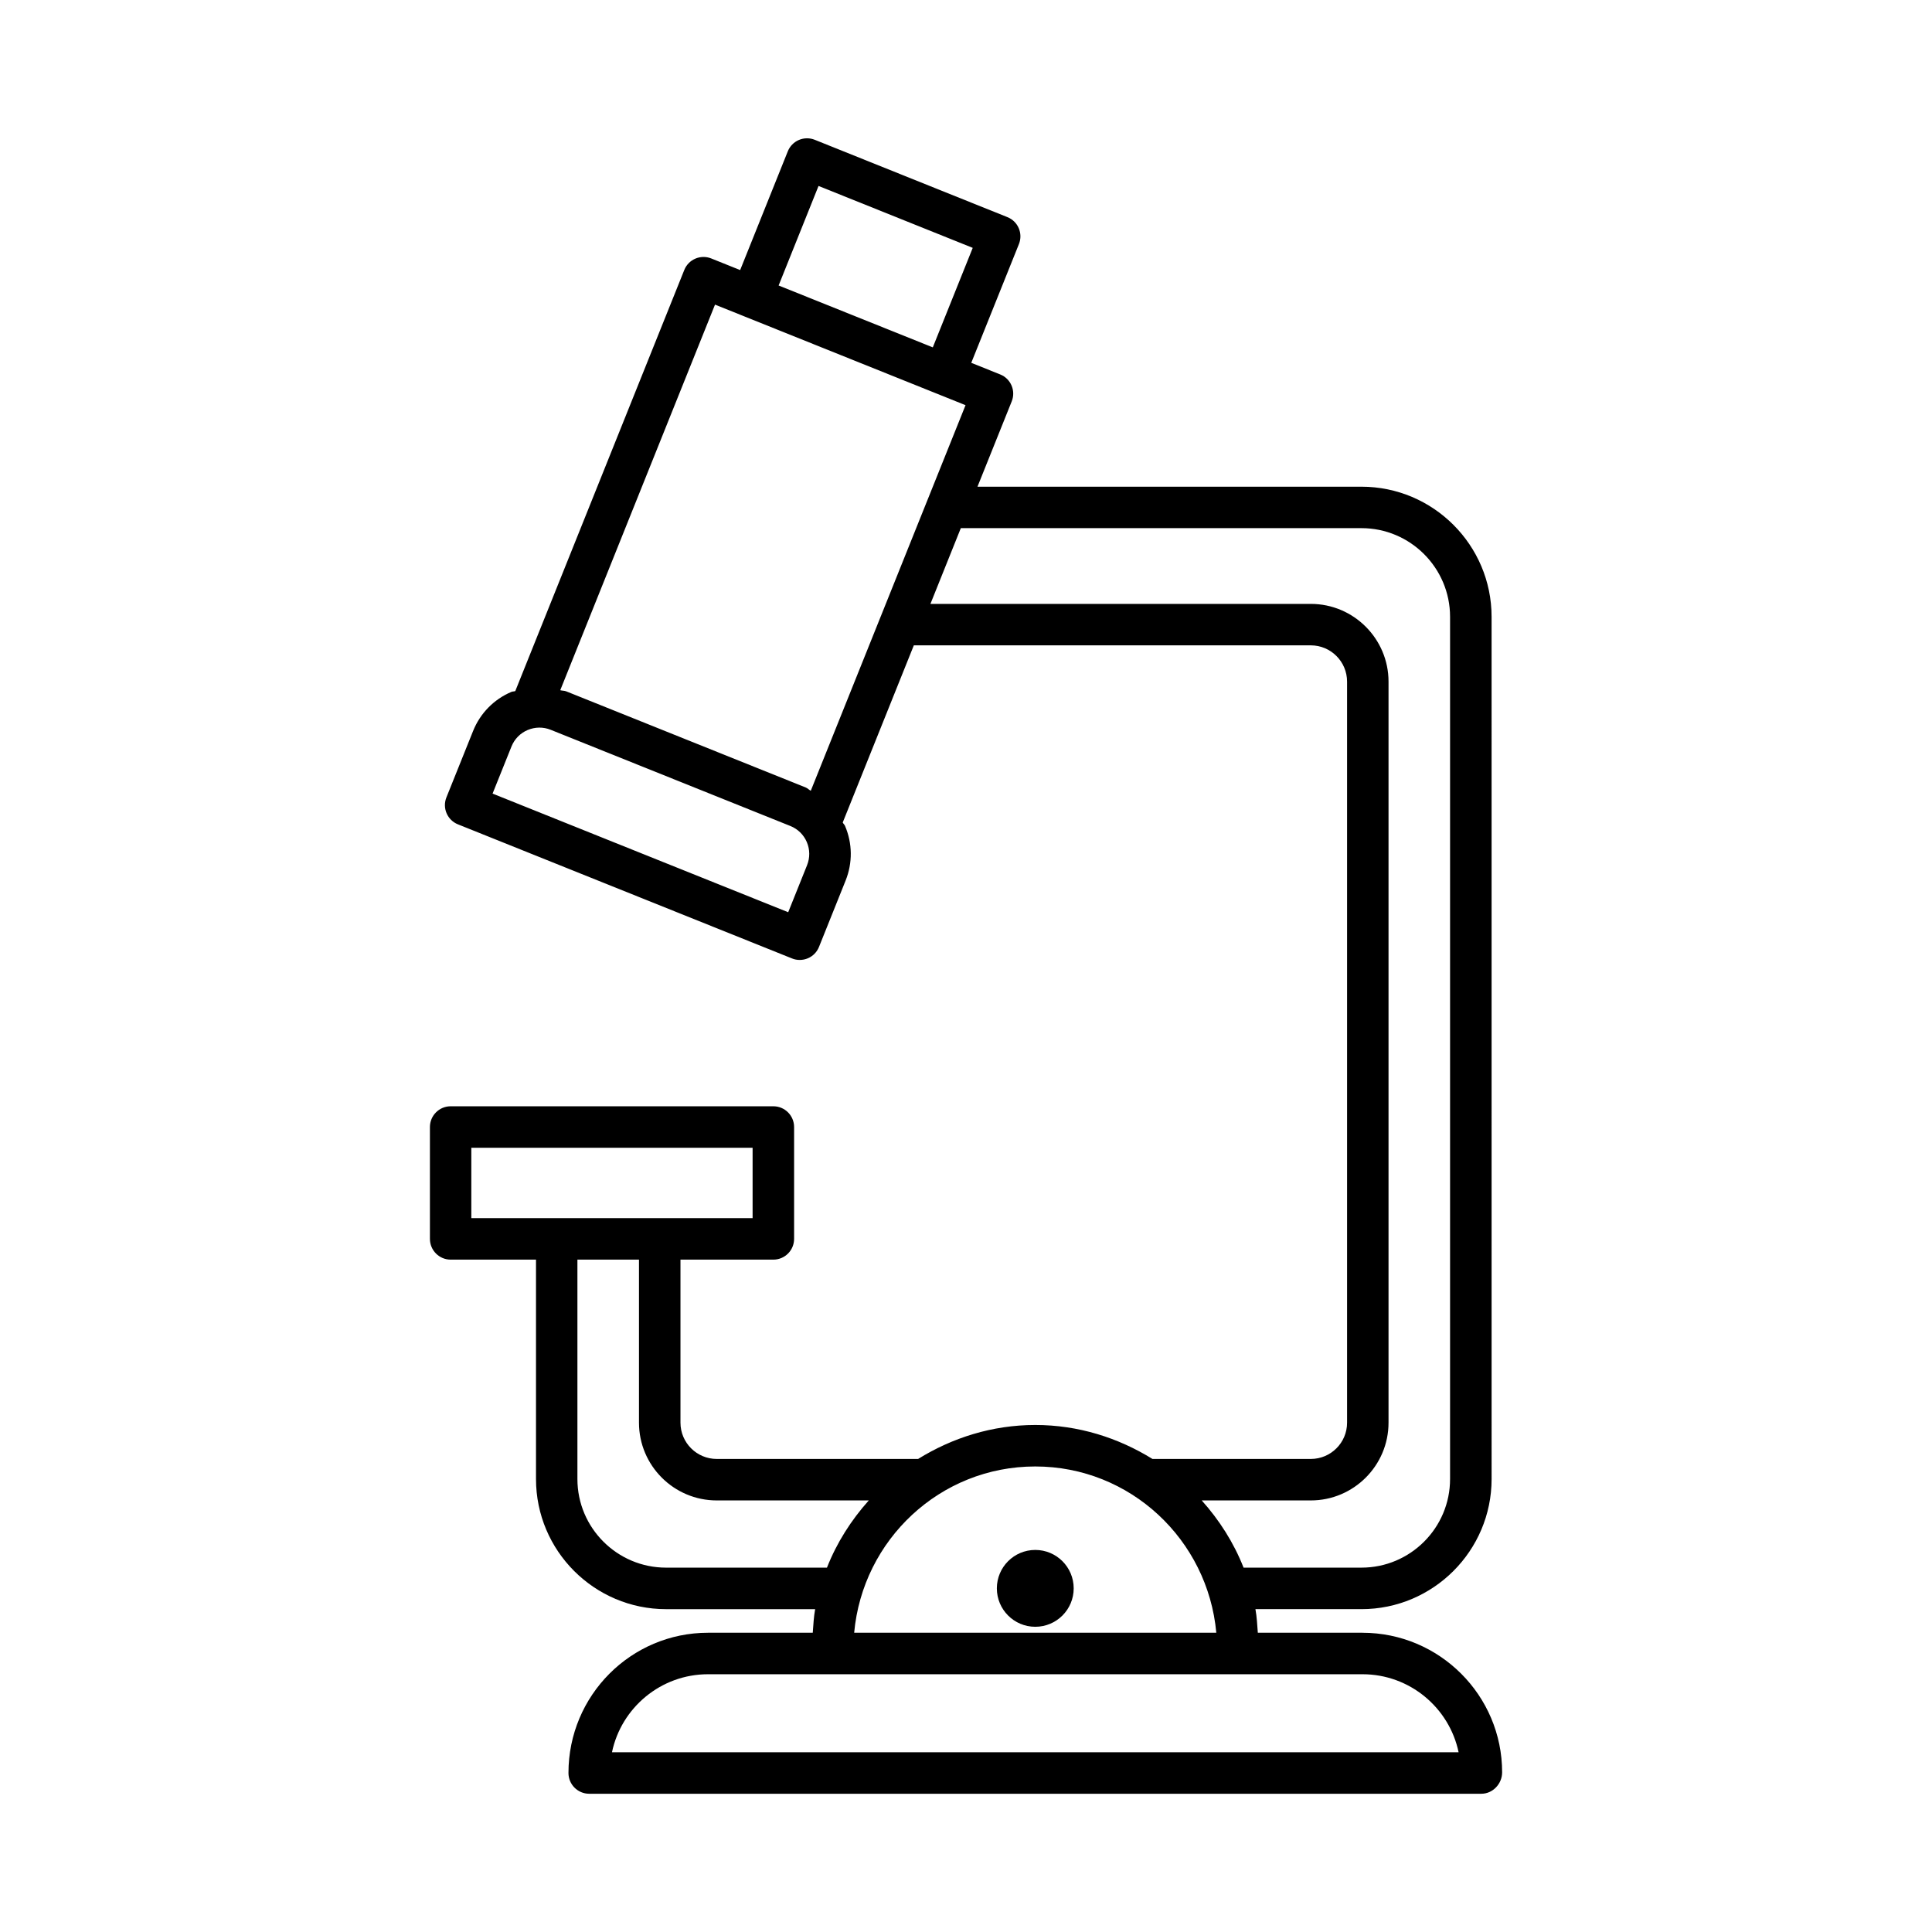
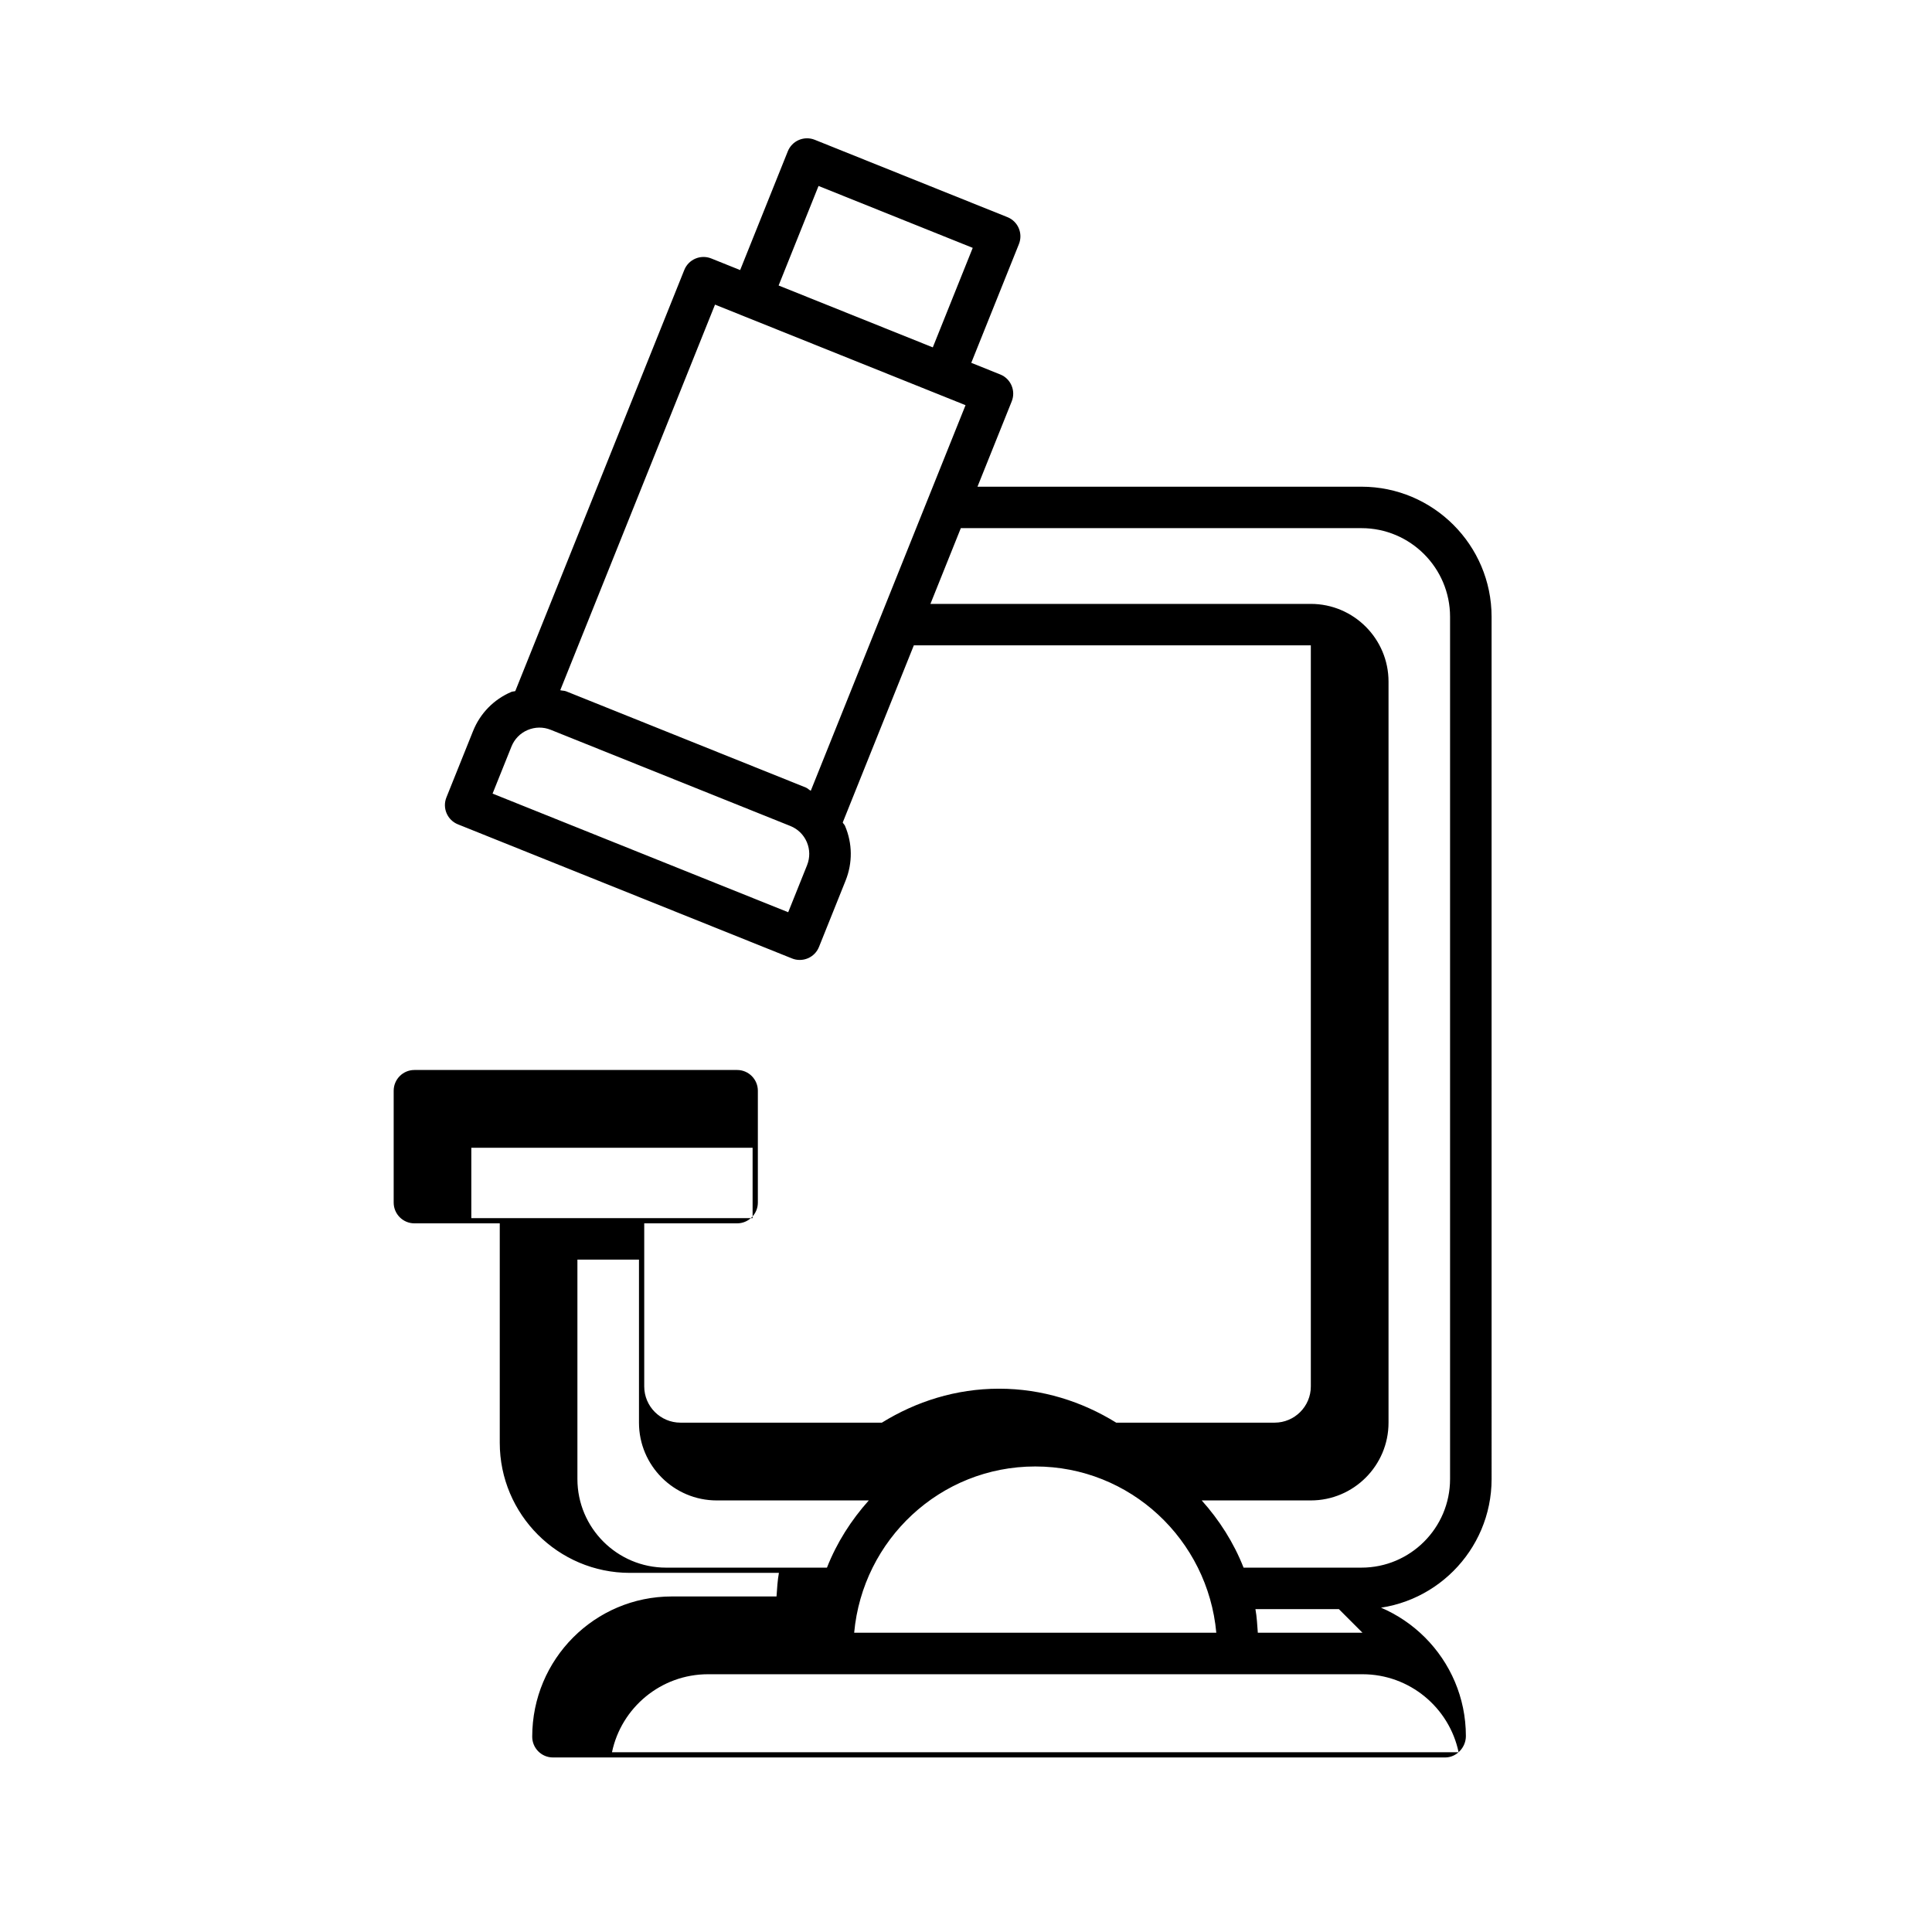
<svg xmlns="http://www.w3.org/2000/svg" fill="#000000" width="800px" height="800px" version="1.1" viewBox="144 144 512 512">
  <g>
-     <path d="m505.07 576.69h-27.734c-0.156-2.102-0.262-4.215-0.633-6.25h28.102c19.008 0 34.484-15.477 34.484-34.484l-0.004-228.5c0-19.012-15.477-34.477-34.484-34.477h-101.76l9.074-22.609c1.133-2.816-0.234-6.016-3.051-7.141l-7.668-3.078 12.629-31.469c1.125-2.816-0.227-6.016-3.051-7.141l-51.055-20.496c-1.355-0.543-2.863-0.523-4.203 0.047-1.34 0.57-2.394 1.648-2.938 3.004l-12.629 31.473-7.664-3.078c-2.809-1.121-6.008 0.227-7.141 3.051l-44.789 111.6c-0.34 0.121-0.707 0.078-1.043 0.219-4.668 1.992-8.27 5.688-10.152 10.387l-7.055 17.57c-0.543 1.348-0.531 2.863 0.047 4.203 0.57 1.34 1.648 2.394 3.004 2.938l88.539 35.539c0.656 0.27 1.348 0.395 2.047 0.395 0.738 0 1.469-0.148 2.16-0.441 1.34-0.57 2.394-1.648 2.938-3.004l7.047-17.57c1.891-4.707 1.836-9.867-0.156-14.527-0.145-0.336-0.441-0.555-0.602-0.879l18.844-46.949h105.21c5.297 0 9.605 4.312 9.605 9.617v196.39c0 5.297-4.305 9.605-9.605 9.605h-41.969c-9.066-5.606-19.637-9-31.051-9-11.418 0-21.992 3.394-31.055 9h-53.359c-5.305 0-9.617-4.305-9.617-9.605v-43.215h24.621c3.031 0 5.492-2.469 5.492-5.5v-29.641c0-3.031-2.461-5.5-5.492-5.5h-85.527c-3.031 0-5.492 2.469-5.492 5.5v29.641c0 3.031 2.461 5.5 5.492 5.5h22.621v58.145c0 19.008 15.465 34.484 34.477 34.484h39.5c-0.371 2.035-0.477 4.148-0.633 6.25h-27.75c-20.402 0-36.992 16.59-36.992 37.168 0 3.031 2.461 5.5 5.492 5.5h236.44c3.031 0 5.5-2.641 5.5-5.672-0.004-20.402-16.609-36.992-37.008-36.992zm-144.15-383.41 40.863 16.406-10.582 26.371-40.859-16.398zm-27.434 31.449 7.66 3.074c0.004 0 0.004 0.004 0.008 0.004l25.527 10.246 33.195 13.324-10.016 24.957c0 0.004-0.004 0.004-0.004 0.004l-12.457 31.043c-0.004 0.008-0.008 0.02-0.012 0.027l-18.523 46.152c-0.477-0.238-0.824-0.66-1.328-0.863l-63.504-25.492c-0.504-0.199-1.043-0.137-1.559-0.293zm24.398 148.55-5.004 12.473-78.344-31.441 5.008-12.473c0.797-1.984 2.312-3.535 4.273-4.371 1.98-0.832 4.129-0.863 6.117-0.066l63.512 25.492c1.984 0.797 3.535 2.312 4.371 4.273 0.836 1.961 0.855 4.129 0.066 6.113zm154.09 147.75v-196.39c0-11.359-9.242-20.602-20.602-20.602h-100.8l8.055-20.074h106.17c12.957 0 23.484 10.543 23.484 23.492v228.5c0 12.957-10.527 23.484-23.484 23.484h-31.238c-2.606-6.629-6.418-12.59-11.09-17.812h28.906c11.355 0.004 20.598-9.238 20.598-20.598zm-243.07-72.859h74.543v18.645h-74.543zm51.609 111.27c-12.949 0-23.492-10.527-23.492-23.484v-58.145h16.316v43.215c0 11.359 9.242 20.602 20.602 20.602h40.301c-4.672 5.223-8.48 11.184-11.086 17.812zm97.84-26.812c25.211 0 45.738 19.426 47.98 44.062h-95.969c2.242-24.637 22.773-44.062 47.988-44.062zm-112.17 75.73c2.461-11.789 12.945-20.668 25.457-20.668h173.43c12.516 0 23.004 8.879 25.473 20.668z" />
-     <path d="m428.54 564.93c0 5.625-4.559 10.184-10.18 10.184-5.625 0-10.184-4.559-10.184-10.184 0-5.621 4.559-10.18 10.184-10.18 5.621 0 10.18 4.559 10.18 10.18" />
+     <path d="m505.07 576.69h-27.734c-0.156-2.102-0.262-4.215-0.633-6.25h28.102c19.008 0 34.484-15.477 34.484-34.484l-0.004-228.5c0-19.012-15.477-34.477-34.484-34.477h-101.76l9.074-22.609c1.133-2.816-0.234-6.016-3.051-7.141l-7.668-3.078 12.629-31.469c1.125-2.816-0.227-6.016-3.051-7.141l-51.055-20.496c-1.355-0.543-2.863-0.523-4.203 0.047-1.34 0.57-2.394 1.648-2.938 3.004l-12.629 31.473-7.664-3.078c-2.809-1.121-6.008 0.227-7.141 3.051l-44.789 111.6c-0.34 0.121-0.707 0.078-1.043 0.219-4.668 1.992-8.27 5.688-10.152 10.387l-7.055 17.57c-0.543 1.348-0.531 2.863 0.047 4.203 0.57 1.34 1.648 2.394 3.004 2.938l88.539 35.539c0.656 0.27 1.348 0.395 2.047 0.395 0.738 0 1.469-0.148 2.16-0.441 1.34-0.57 2.394-1.648 2.938-3.004l7.047-17.57c1.891-4.707 1.836-9.867-0.156-14.527-0.145-0.336-0.441-0.555-0.602-0.879l18.844-46.949h105.21v196.39c0 5.297-4.305 9.605-9.605 9.605h-41.969c-9.066-5.606-19.637-9-31.051-9-11.418 0-21.992 3.394-31.055 9h-53.359c-5.305 0-9.617-4.305-9.617-9.605v-43.215h24.621c3.031 0 5.492-2.469 5.492-5.5v-29.641c0-3.031-2.461-5.5-5.492-5.5h-85.527c-3.031 0-5.492 2.469-5.492 5.5v29.641c0 3.031 2.461 5.5 5.492 5.5h22.621v58.145c0 19.008 15.465 34.484 34.477 34.484h39.5c-0.371 2.035-0.477 4.148-0.633 6.25h-27.75c-20.402 0-36.992 16.59-36.992 37.168 0 3.031 2.461 5.5 5.492 5.5h236.44c3.031 0 5.5-2.641 5.5-5.672-0.004-20.402-16.609-36.992-37.008-36.992zm-144.15-383.41 40.863 16.406-10.582 26.371-40.859-16.398zm-27.434 31.449 7.66 3.074c0.004 0 0.004 0.004 0.008 0.004l25.527 10.246 33.195 13.324-10.016 24.957c0 0.004-0.004 0.004-0.004 0.004l-12.457 31.043c-0.004 0.008-0.008 0.02-0.012 0.027l-18.523 46.152c-0.477-0.238-0.824-0.66-1.328-0.863l-63.504-25.492c-0.504-0.199-1.043-0.137-1.559-0.293zm24.398 148.55-5.004 12.473-78.344-31.441 5.008-12.473c0.797-1.984 2.312-3.535 4.273-4.371 1.98-0.832 4.129-0.863 6.117-0.066l63.512 25.492c1.984 0.797 3.535 2.312 4.371 4.273 0.836 1.961 0.855 4.129 0.066 6.113zm154.09 147.75v-196.39c0-11.359-9.242-20.602-20.602-20.602h-100.8l8.055-20.074h106.17c12.957 0 23.484 10.543 23.484 23.492v228.5c0 12.957-10.527 23.484-23.484 23.484h-31.238c-2.606-6.629-6.418-12.59-11.09-17.812h28.906c11.355 0.004 20.598-9.238 20.598-20.598zm-243.07-72.859h74.543v18.645h-74.543zm51.609 111.27c-12.949 0-23.492-10.527-23.492-23.484v-58.145h16.316v43.215c0 11.359 9.242 20.602 20.602 20.602h40.301c-4.672 5.223-8.48 11.184-11.086 17.812zm97.84-26.812c25.211 0 45.738 19.426 47.98 44.062h-95.969c2.242-24.637 22.773-44.062 47.988-44.062zm-112.17 75.73c2.461-11.789 12.945-20.668 25.457-20.668h173.43c12.516 0 23.004 8.879 25.473 20.668z" />
  </g>
</svg>